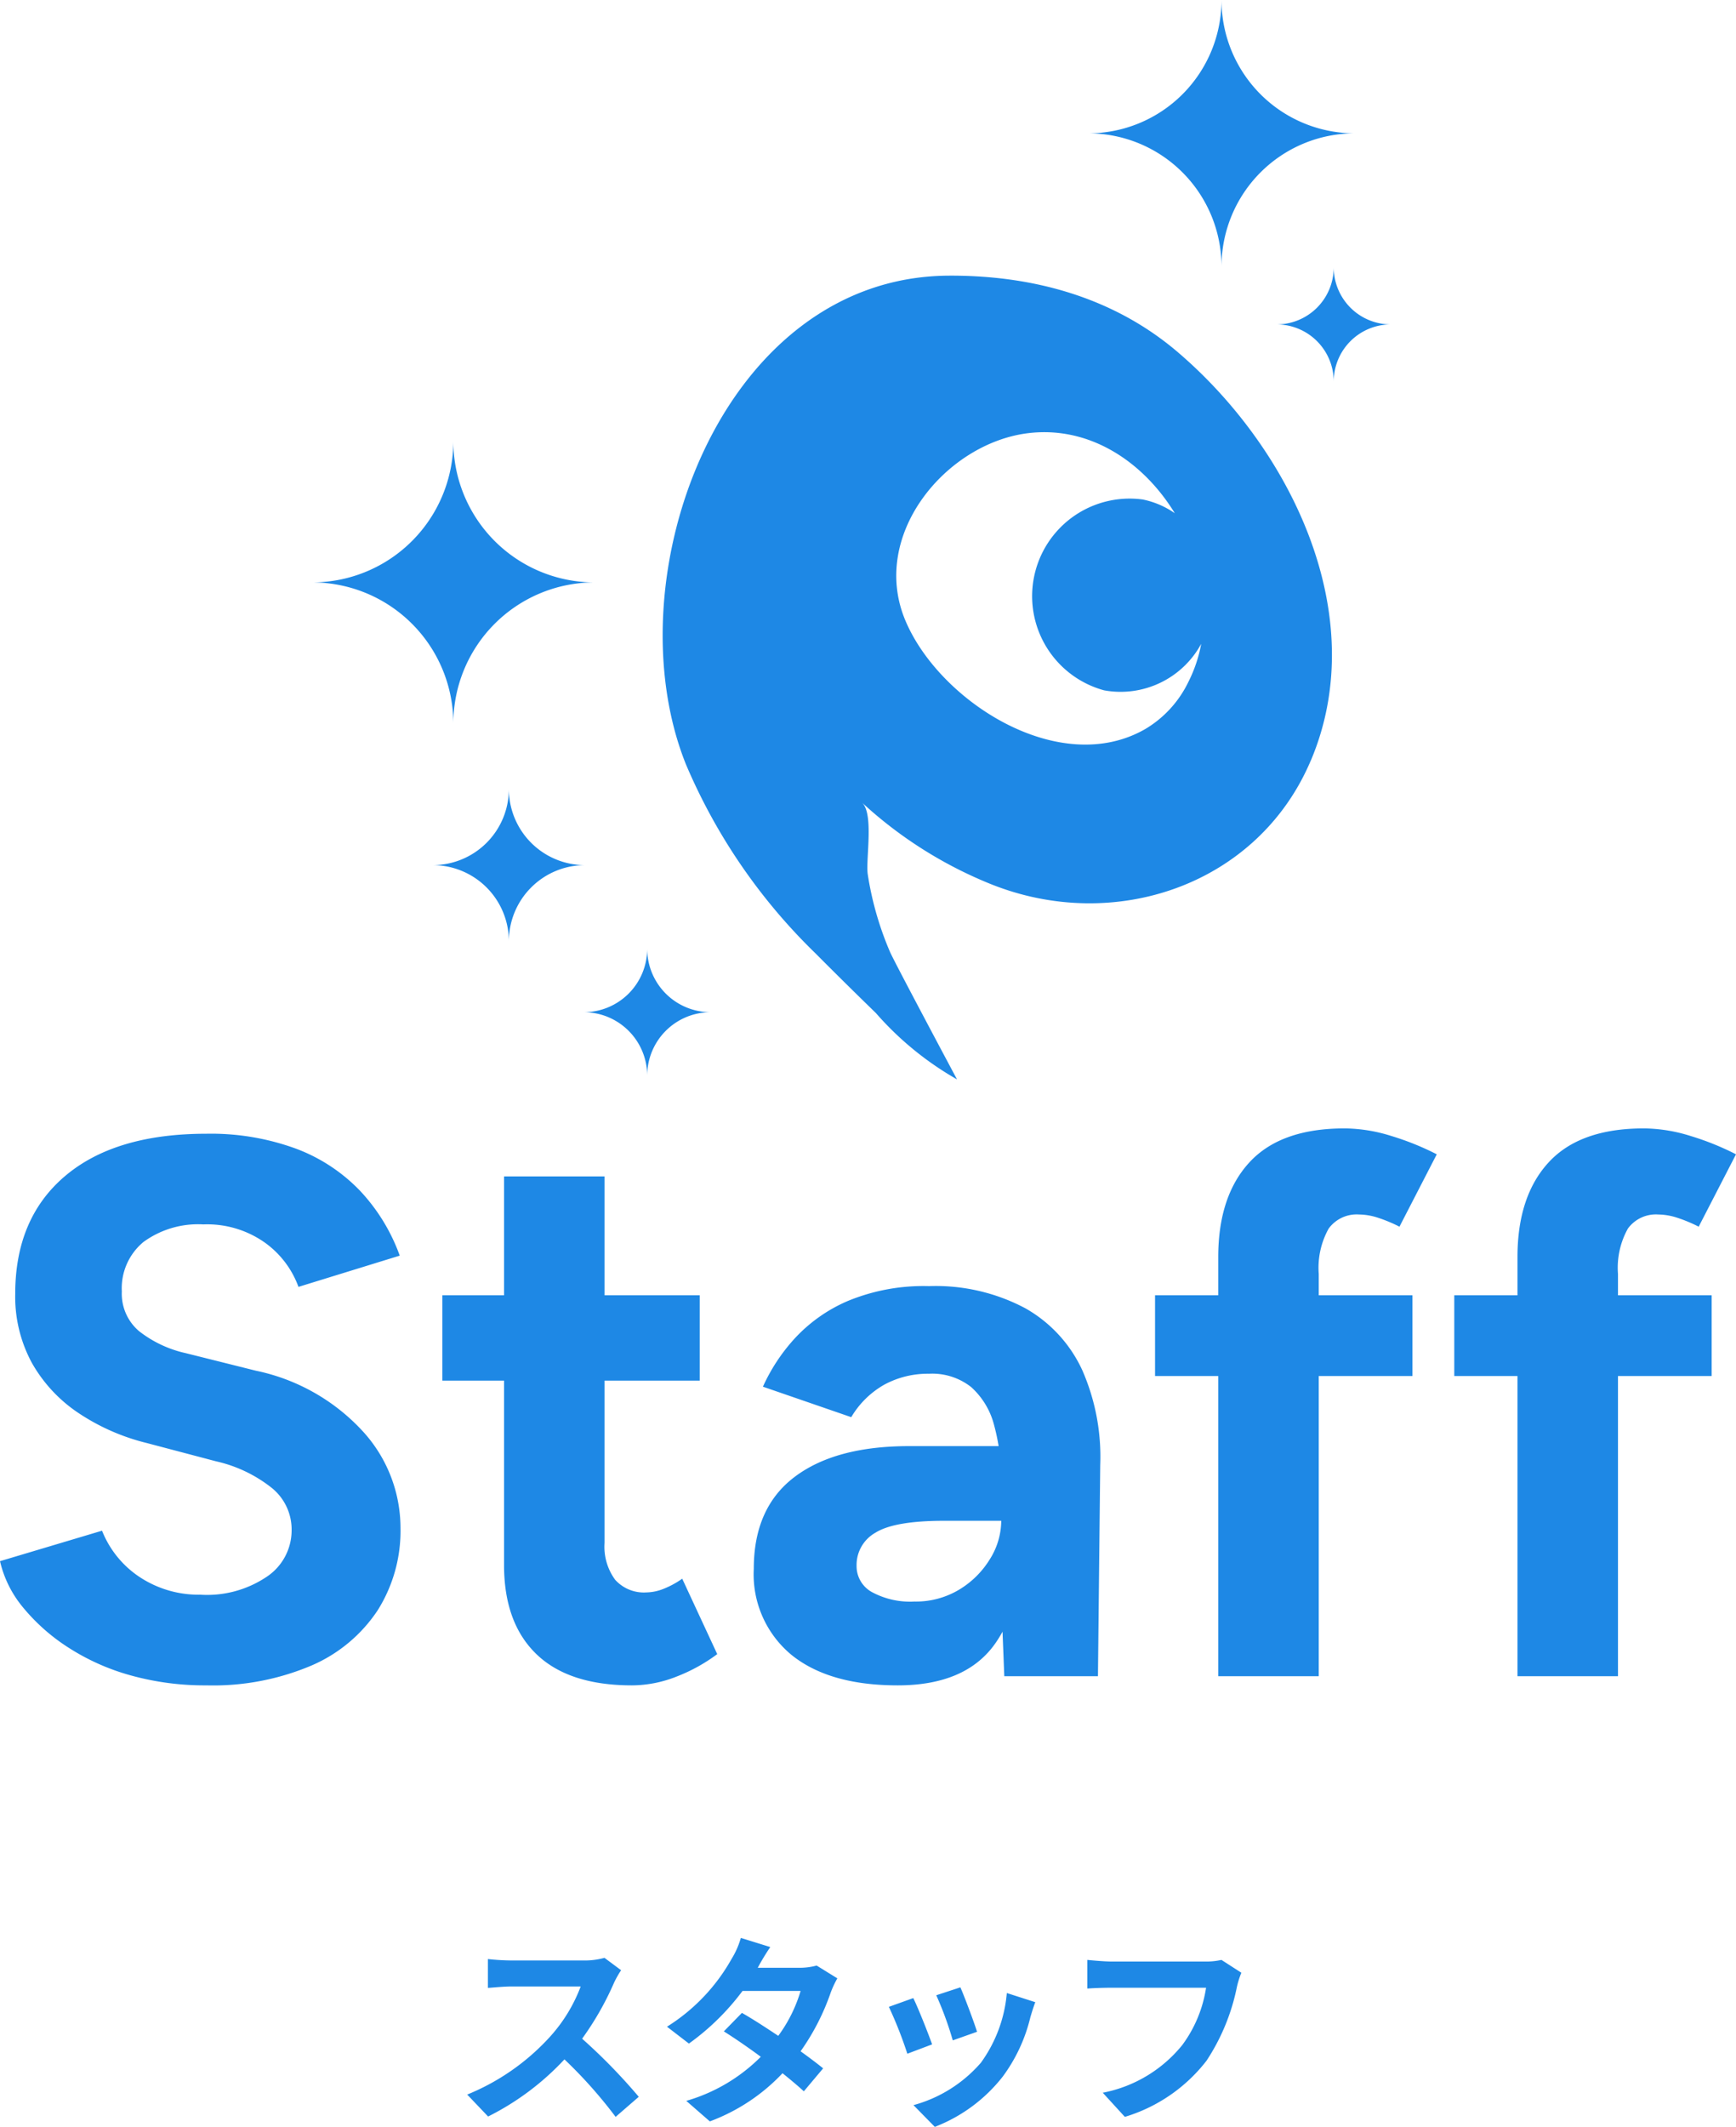
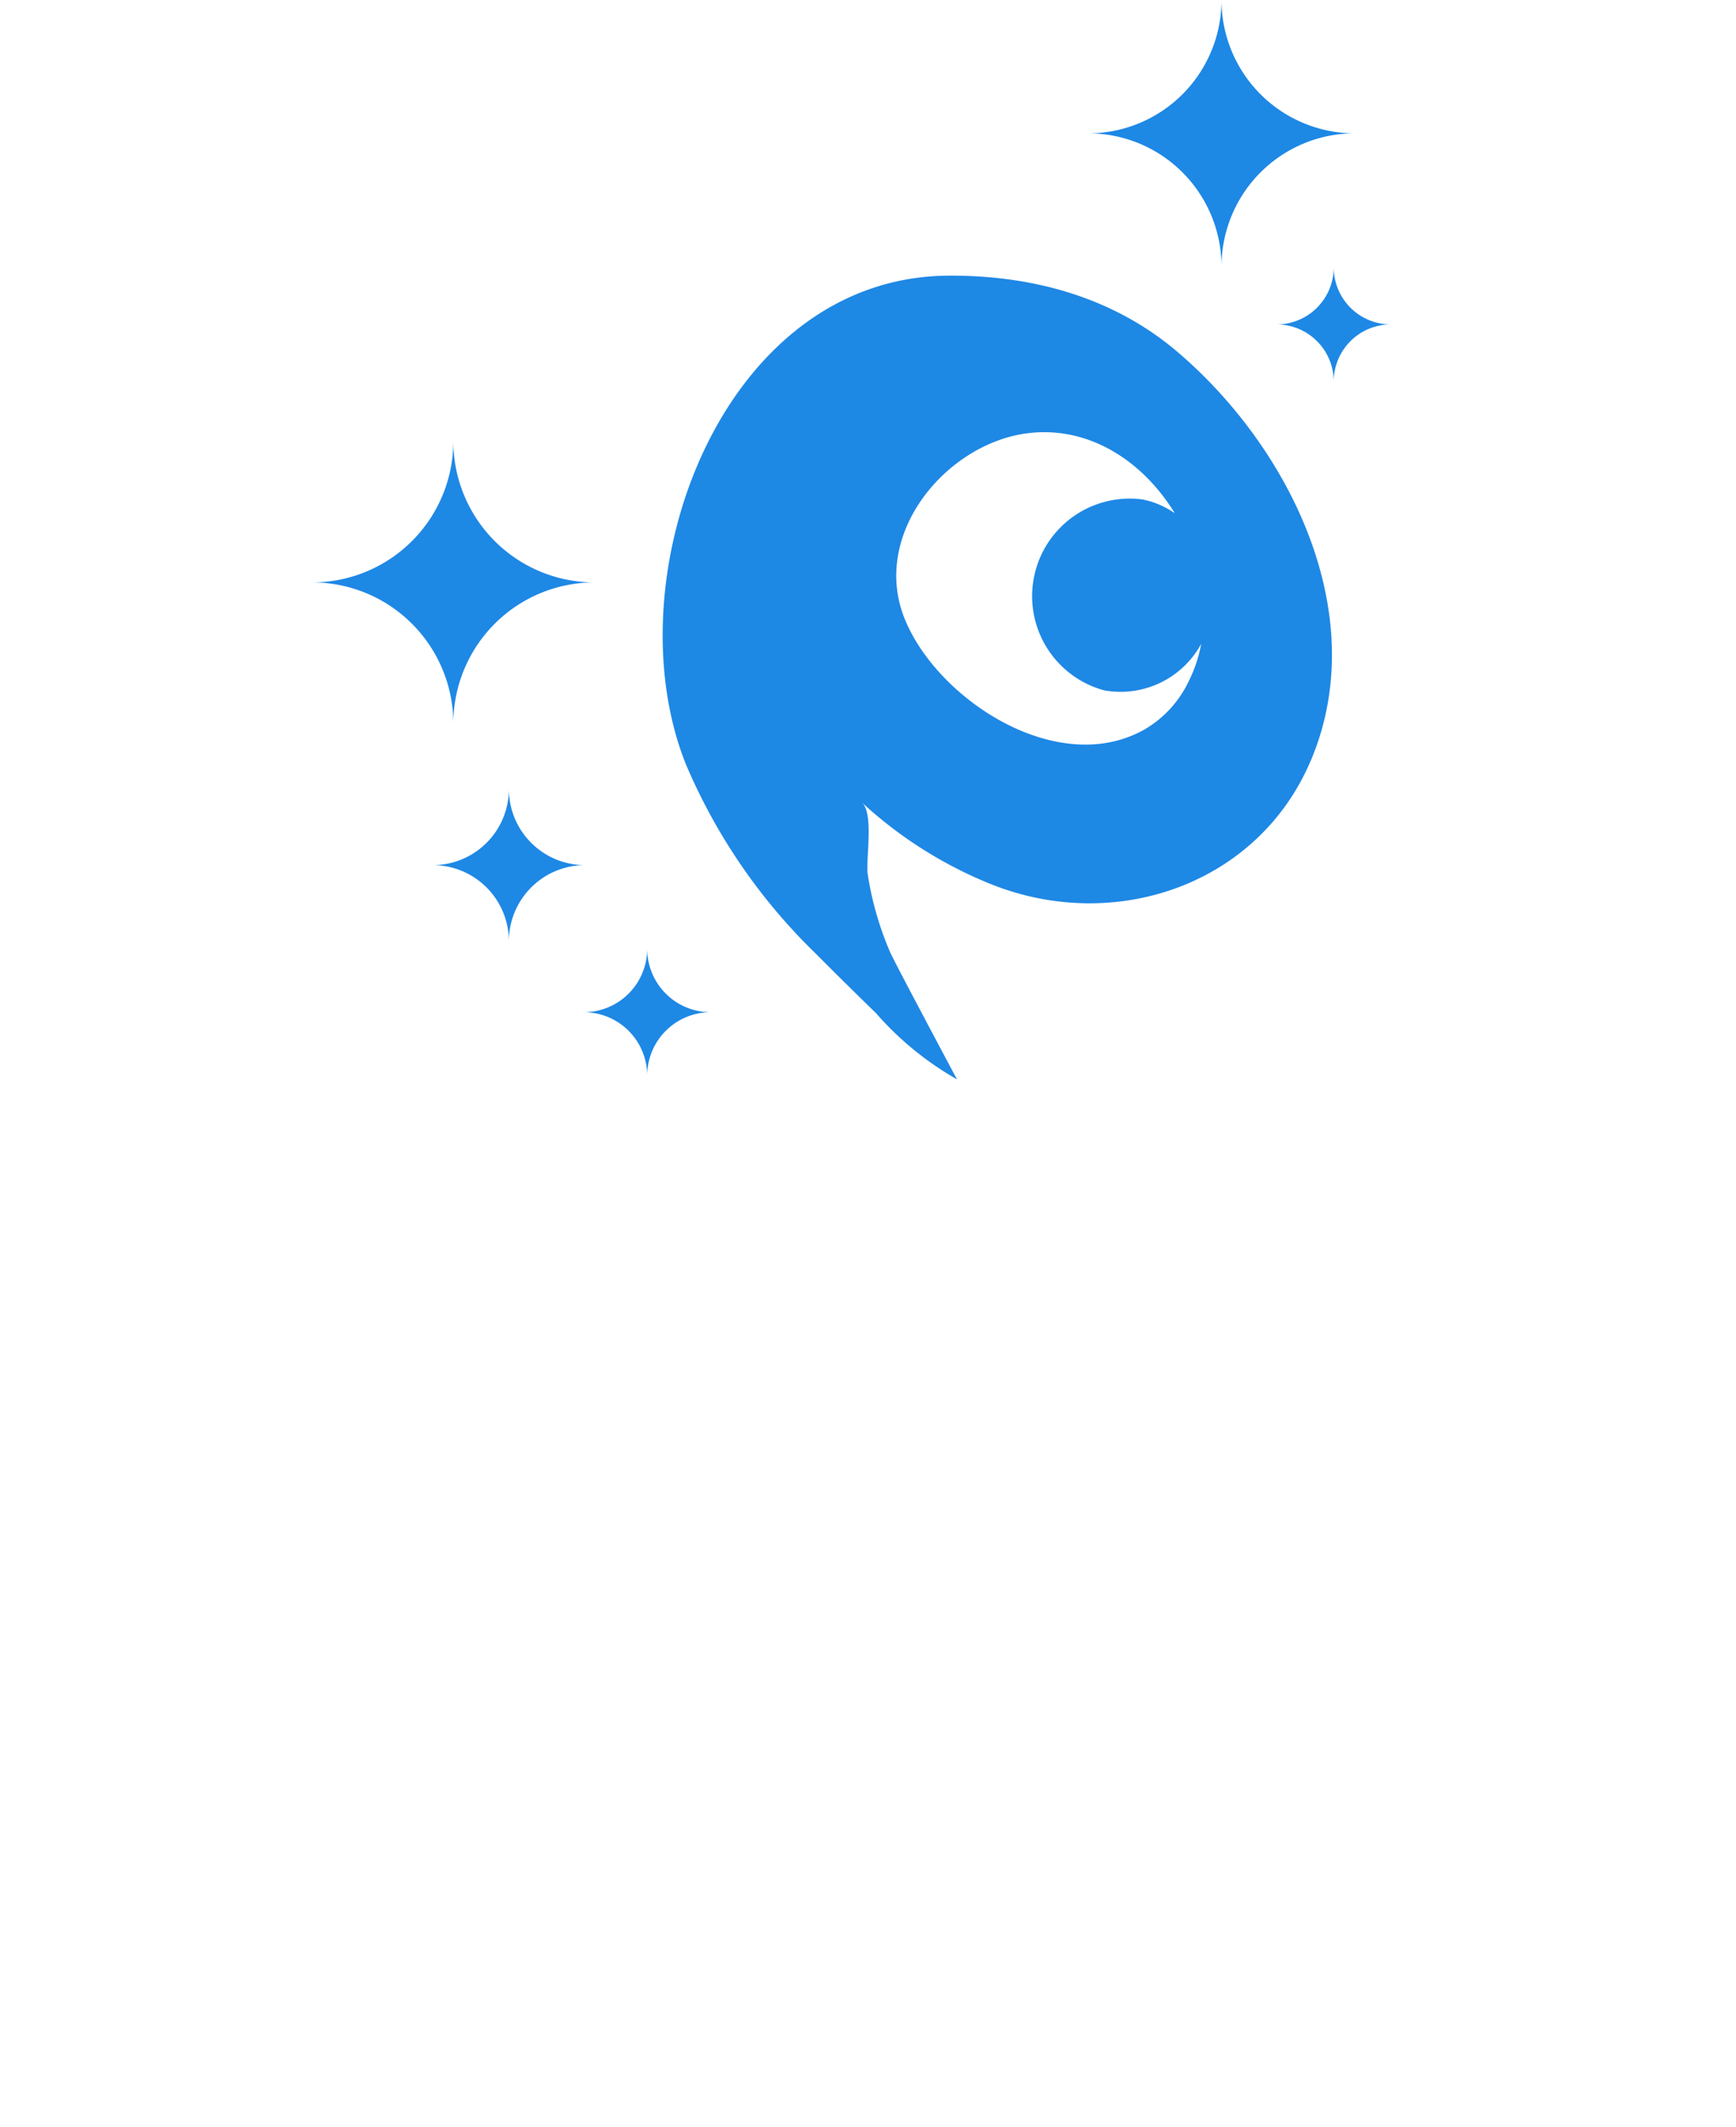
<svg xmlns="http://www.w3.org/2000/svg" width="136.8" height="167.488" viewBox="0 0 136.8 167.488">
  <defs>
    <style>.a{fill:#1e88e5;}</style>
  </defs>
  <g transform="translate(-893.4 -13366)">
-     <path class="a" d="M18.66.72a21.761,21.761,0,0,1-5.94-.78A17.784,17.784,0,0,1,7.8-2.25,15.314,15.314,0,0,1,4.23-5.4,8.778,8.778,0,0,1,2.4-9.06l8.04-2.4A7.848,7.848,0,0,0,13.2-7.95a8.421,8.421,0,0,0,4.98,1.53A8.42,8.42,0,0,0,23.37-7.8a4.392,4.392,0,0,0,2.01-3.72,4.2,4.2,0,0,0-1.59-3.33,10.892,10.892,0,0,0-4.35-2.07l-5.46-1.44a16.98,16.98,0,0,1-5.4-2.37,11.622,11.622,0,0,1-3.66-3.93A10.926,10.926,0,0,1,3.6-30.12q0-5.94,3.93-9.27t11.13-3.33a19.507,19.507,0,0,1,7.05,1.17,13.583,13.583,0,0,1,5.07,3.33,14.729,14.729,0,0,1,3.12,5.1l-7.98,2.46a7.394,7.394,0,0,0-2.64-3.48,7.876,7.876,0,0,0-4.86-1.44,7.3,7.3,0,0,0-4.71,1.38A4.726,4.726,0,0,0,12-30.3a3.867,3.867,0,0,0,1.35,3.12,9.193,9.193,0,0,0,3.69,1.74l5.52,1.38a15.793,15.793,0,0,1,8.4,4.74,11.276,11.276,0,0,1,3,7.62,11.742,11.742,0,0,1-1.8,6.51A11.883,11.883,0,0,1,26.94-.84,19.863,19.863,0,0,1,18.66.72ZM52.2.72q-4.98,0-7.53-2.46T42.12-8.76v-30.6h7.92V-10.5a4.392,4.392,0,0,0,.84,2.91,3.046,3.046,0,0,0,2.46.99,3.789,3.789,0,0,0,1.32-.27,6.957,6.957,0,0,0,1.5-.81l2.76,5.94A13.474,13.474,0,0,1,55.71.03,9.611,9.611,0,0,1,52.2.72Zm-14.94-24V-30H57.54v6.72ZM81.54,0,81.3-6.06v-9.12a16.376,16.376,0,0,0-.57-4.62,6.047,6.047,0,0,0-1.8-2.97,4.96,4.96,0,0,0-3.33-1.05,7.221,7.221,0,0,0-3.48.84,7.07,7.07,0,0,0-2.64,2.58l-6.96-2.4a14.4,14.4,0,0,1,2.46-3.75,12.221,12.221,0,0,1,4.23-3,15.588,15.588,0,0,1,6.39-1.17,15.06,15.06,0,0,1,7.59,1.74,10.764,10.764,0,0,1,4.5,4.89,16.957,16.957,0,0,1,1.41,7.47L88.92,0Zm-8.4.72q-5.4,0-8.37-2.4A8.221,8.221,0,0,1,61.8-8.46q0-4.8,3.21-7.23t9.03-2.43h7.62v5.88H76.8q-3.9,0-5.4.93A2.915,2.915,0,0,0,69.9-8.7a2.326,2.326,0,0,0,1.2,2.07,6.338,6.338,0,0,0,3.36.75,6.622,6.622,0,0,0,3.51-.93,7.156,7.156,0,0,0,2.43-2.4,5.73,5.73,0,0,0,.9-3.03h1.92q0,6.12-2.31,9.54T73.14.72ZM98.4,0V-33q0-4.8,2.46-7.47t7.5-2.67a12.561,12.561,0,0,1,3.69.6,21.439,21.439,0,0,1,3.57,1.44l-2.94,5.7a11.557,11.557,0,0,0-1.74-.72,4.923,4.923,0,0,0-1.44-.24,2.733,2.733,0,0,0-2.4,1.11,6.337,6.337,0,0,0-.78,3.57V0ZM93.42-23.64V-30H113.7v6.36ZM121.98,0V-33q0-4.8,2.46-7.47t7.5-2.67a12.561,12.561,0,0,1,3.69.6,21.439,21.439,0,0,1,3.57,1.44l-2.94,5.7a11.557,11.557,0,0,0-1.74-.72,4.923,4.923,0,0,0-1.44-.24,2.733,2.733,0,0,0-2.4,1.11,6.337,6.337,0,0,0-.78,3.57V0ZM117-23.64V-30h20.28v6.36Z" transform="translate(891 13498)" />
-     <path class="a" d="M-18.656-10.848l-1.312-.976a5.735,5.735,0,0,1-1.648.208h-5.648a17.875,17.875,0,0,1-1.888-.112v2.272c.336-.016,1.216-.112,1.888-.112h5.424a12.4,12.4,0,0,1-2.384,3.92,17.936,17.936,0,0,1-6.56,4.592L-29.136.672a21.076,21.076,0,0,0,6.016-4.5A36.486,36.486,0,0,1-19.088.7L-17.264-.88a44.979,44.979,0,0,0-4.464-4.576,23.524,23.524,0,0,0,2.512-4.4A7.56,7.56,0,0,1-18.656-10.848ZM-6.9-12.672l-2.32-.72a6.622,6.622,0,0,1-.736,1.664A14.856,14.856,0,0,1-15.04-6.4l1.728,1.328A19.244,19.244,0,0,0-9.088-9.216h4.576A11.357,11.357,0,0,1-6.272-5.68C-7.28-6.352-8.288-7.008-9.136-7.488L-10.56-6.032c.816.512,1.872,1.232,2.912,2A13.592,13.592,0,0,1-13.52-.56l1.856,1.616A15.055,15.055,0,0,0-5.936-2.736c.656.528,1.248,1.024,1.68,1.424l1.52-1.808C-3.2-3.5-3.824-3.968-4.512-4.464A18.322,18.322,0,0,0-2.144-9.072a7.527,7.527,0,0,1,.528-1.136l-1.632-1.008a5.08,5.08,0,0,1-1.392.176H-7.888A17.237,17.237,0,0,1-6.9-12.672ZM8.08-9.5l-1.9.624a26.65,26.65,0,0,1,1.3,3.552L9.392-6C9.168-6.736,8.384-8.816,8.08-9.5Zm5.9,1.168-2.24-.72A10.943,10.943,0,0,1,9.7-3.568,10.766,10.766,0,0,1,4.384-.224l1.68,1.712a12.5,12.5,0,0,0,5.36-3.968A12.9,12.9,0,0,0,13.6-7.168C13.7-7.488,13.792-7.824,13.984-8.336Zm-9.616-.32-1.92.688A32.318,32.318,0,0,1,3.9-4.272l1.952-.736C5.536-5.9,4.768-7.84,4.368-8.656Zm25.856-2-1.568-1.008a5.363,5.363,0,0,1-1.264.128H20c-.528,0-1.44-.08-1.92-.128v2.256c.416-.032,1.184-.064,1.9-.064H27.44A10.128,10.128,0,0,1,25.568-4.96,10.643,10.643,0,0,1,19.3-1.2L21.04.7a12.8,12.8,0,0,0,6.432-4.416,16.443,16.443,0,0,0,2.4-5.824A6.989,6.989,0,0,1,30.224-10.656Z" transform="translate(961 13532)" />
    <path class="a" d="M61.157,10.5A10.5,10.5,0,0,0,71.657,0a10.5,10.5,0,0,0,10.5,10.5A10.5,10.5,0,0,0,71.657,21a10.5,10.5,0,0,0-10.5-10.5M78.7,59.874C74.557,69.68,63.238,73.563,53.425,69.6a33.355,33.355,0,0,1-10.1-6.4c.944.871.3,4.4.449,5.61a25.1,25.1,0,0,0,1.749,6.126C45.765,75.549,50.814,85,50.815,85a24.7,24.7,0,0,1-6.391-5.221c-1.593-1.549-3.184-3.117-4.751-4.692A45.45,45.45,0,0,1,29.454,60.194c-5.889-14.665,2.767-38.369,20.674-38.486,6.582-.042,12.97,1.669,18.056,6,8.925,7.6,15.355,20.727,10.518,32.17M70.058,50.7a7.231,7.231,0,0,1-7.651,3.663,7.683,7.683,0,0,1,3.048-15.028,6.78,6.78,0,0,1,2.521,1.081c-2.463-4.029-6.676-6.883-11.527-6.308-6.457.764-12.545,7.991-9.706,14.751C49.422,55.24,58.9,61.314,65.667,57.4a8.7,8.7,0,0,0,3.369-3.679A11.123,11.123,0,0,0,70.058,50.7M80.5,21.048a4.5,4.5,0,0,1-4.5,4.5,4.5,4.5,0,0,1,4.5,4.5,4.5,4.5,0,0,1,4.5-4.5,4.5,4.5,0,0,1-4.5-4.5M22.248,45.863A11.124,11.124,0,0,1,11.124,34.739,11.124,11.124,0,0,1,0,45.863,11.124,11.124,0,0,1,11.124,56.987,11.124,11.124,0,0,1,22.248,45.863M15.5,62.128a6,6,0,0,1-6,6,6,6,0,0,1,6,6,6,6,0,0,1,6-6,6,6,0,0,1-6-6M26.4,74.71a5,5,0,0,1-5,5,5,5,0,0,1,5,5,5,5,0,0,1,5-5,5,5,0,0,1-5-5" transform="translate(918 13366)" />
  </g>
</svg>